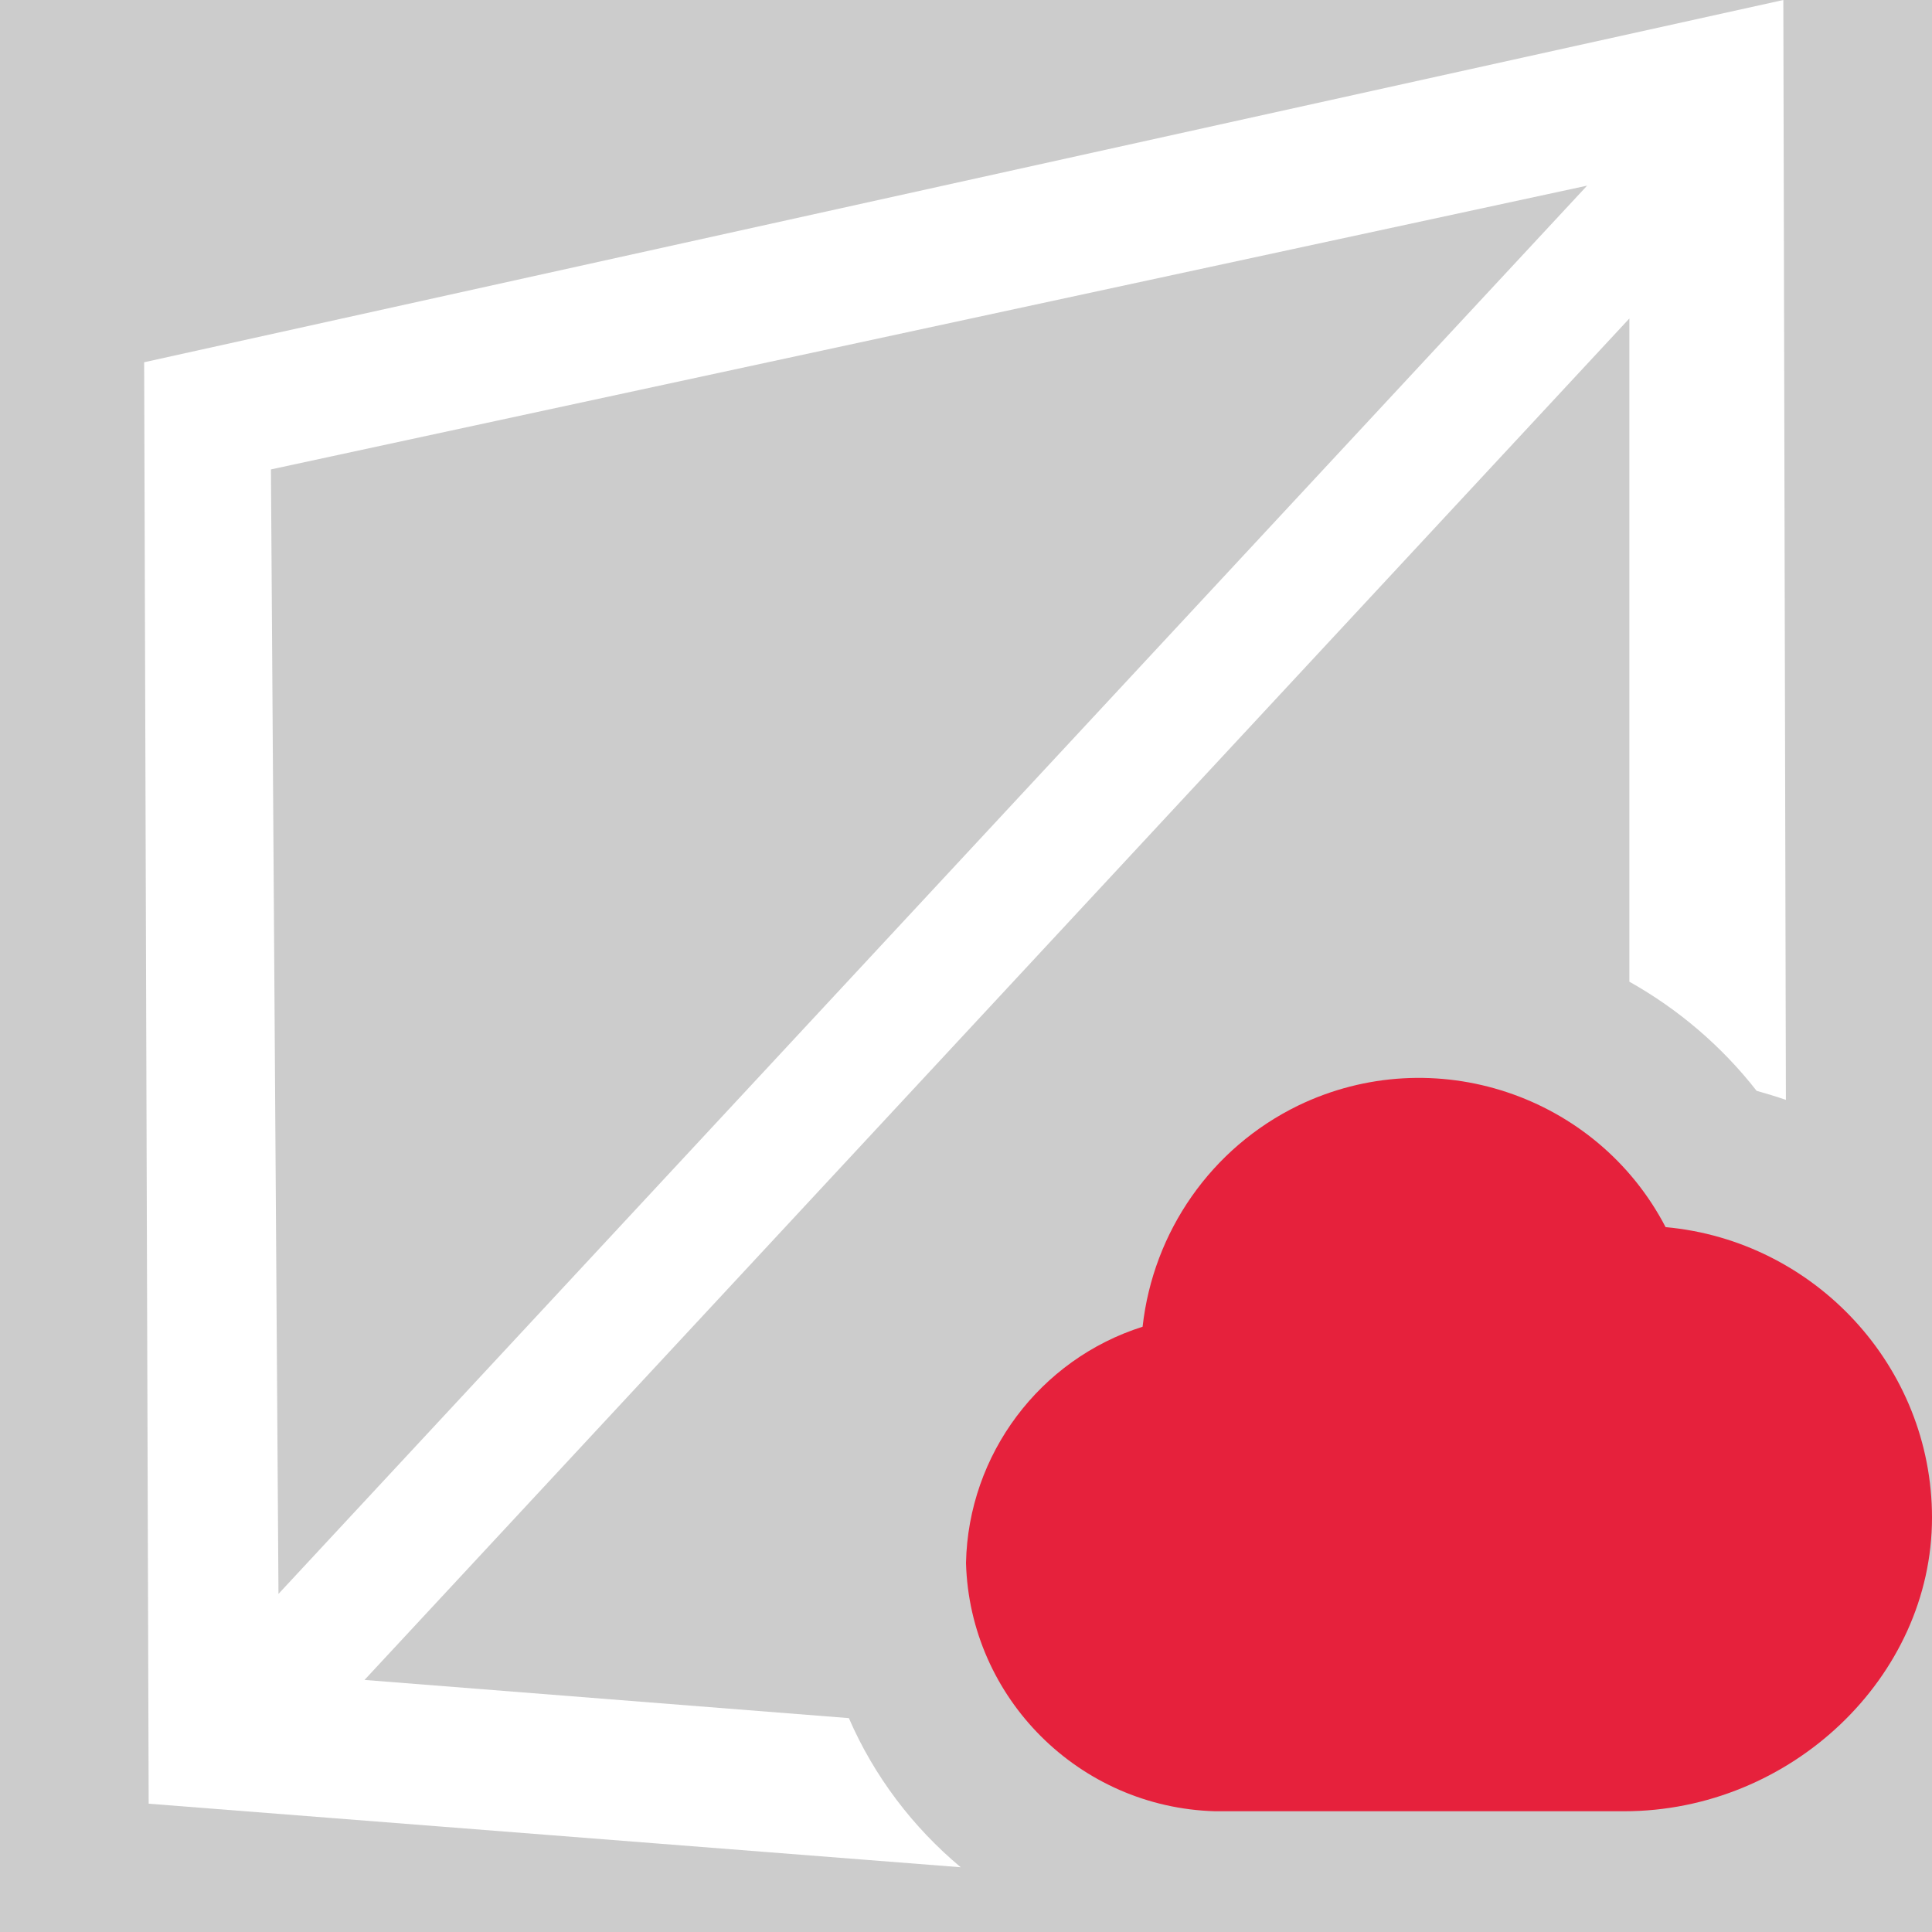
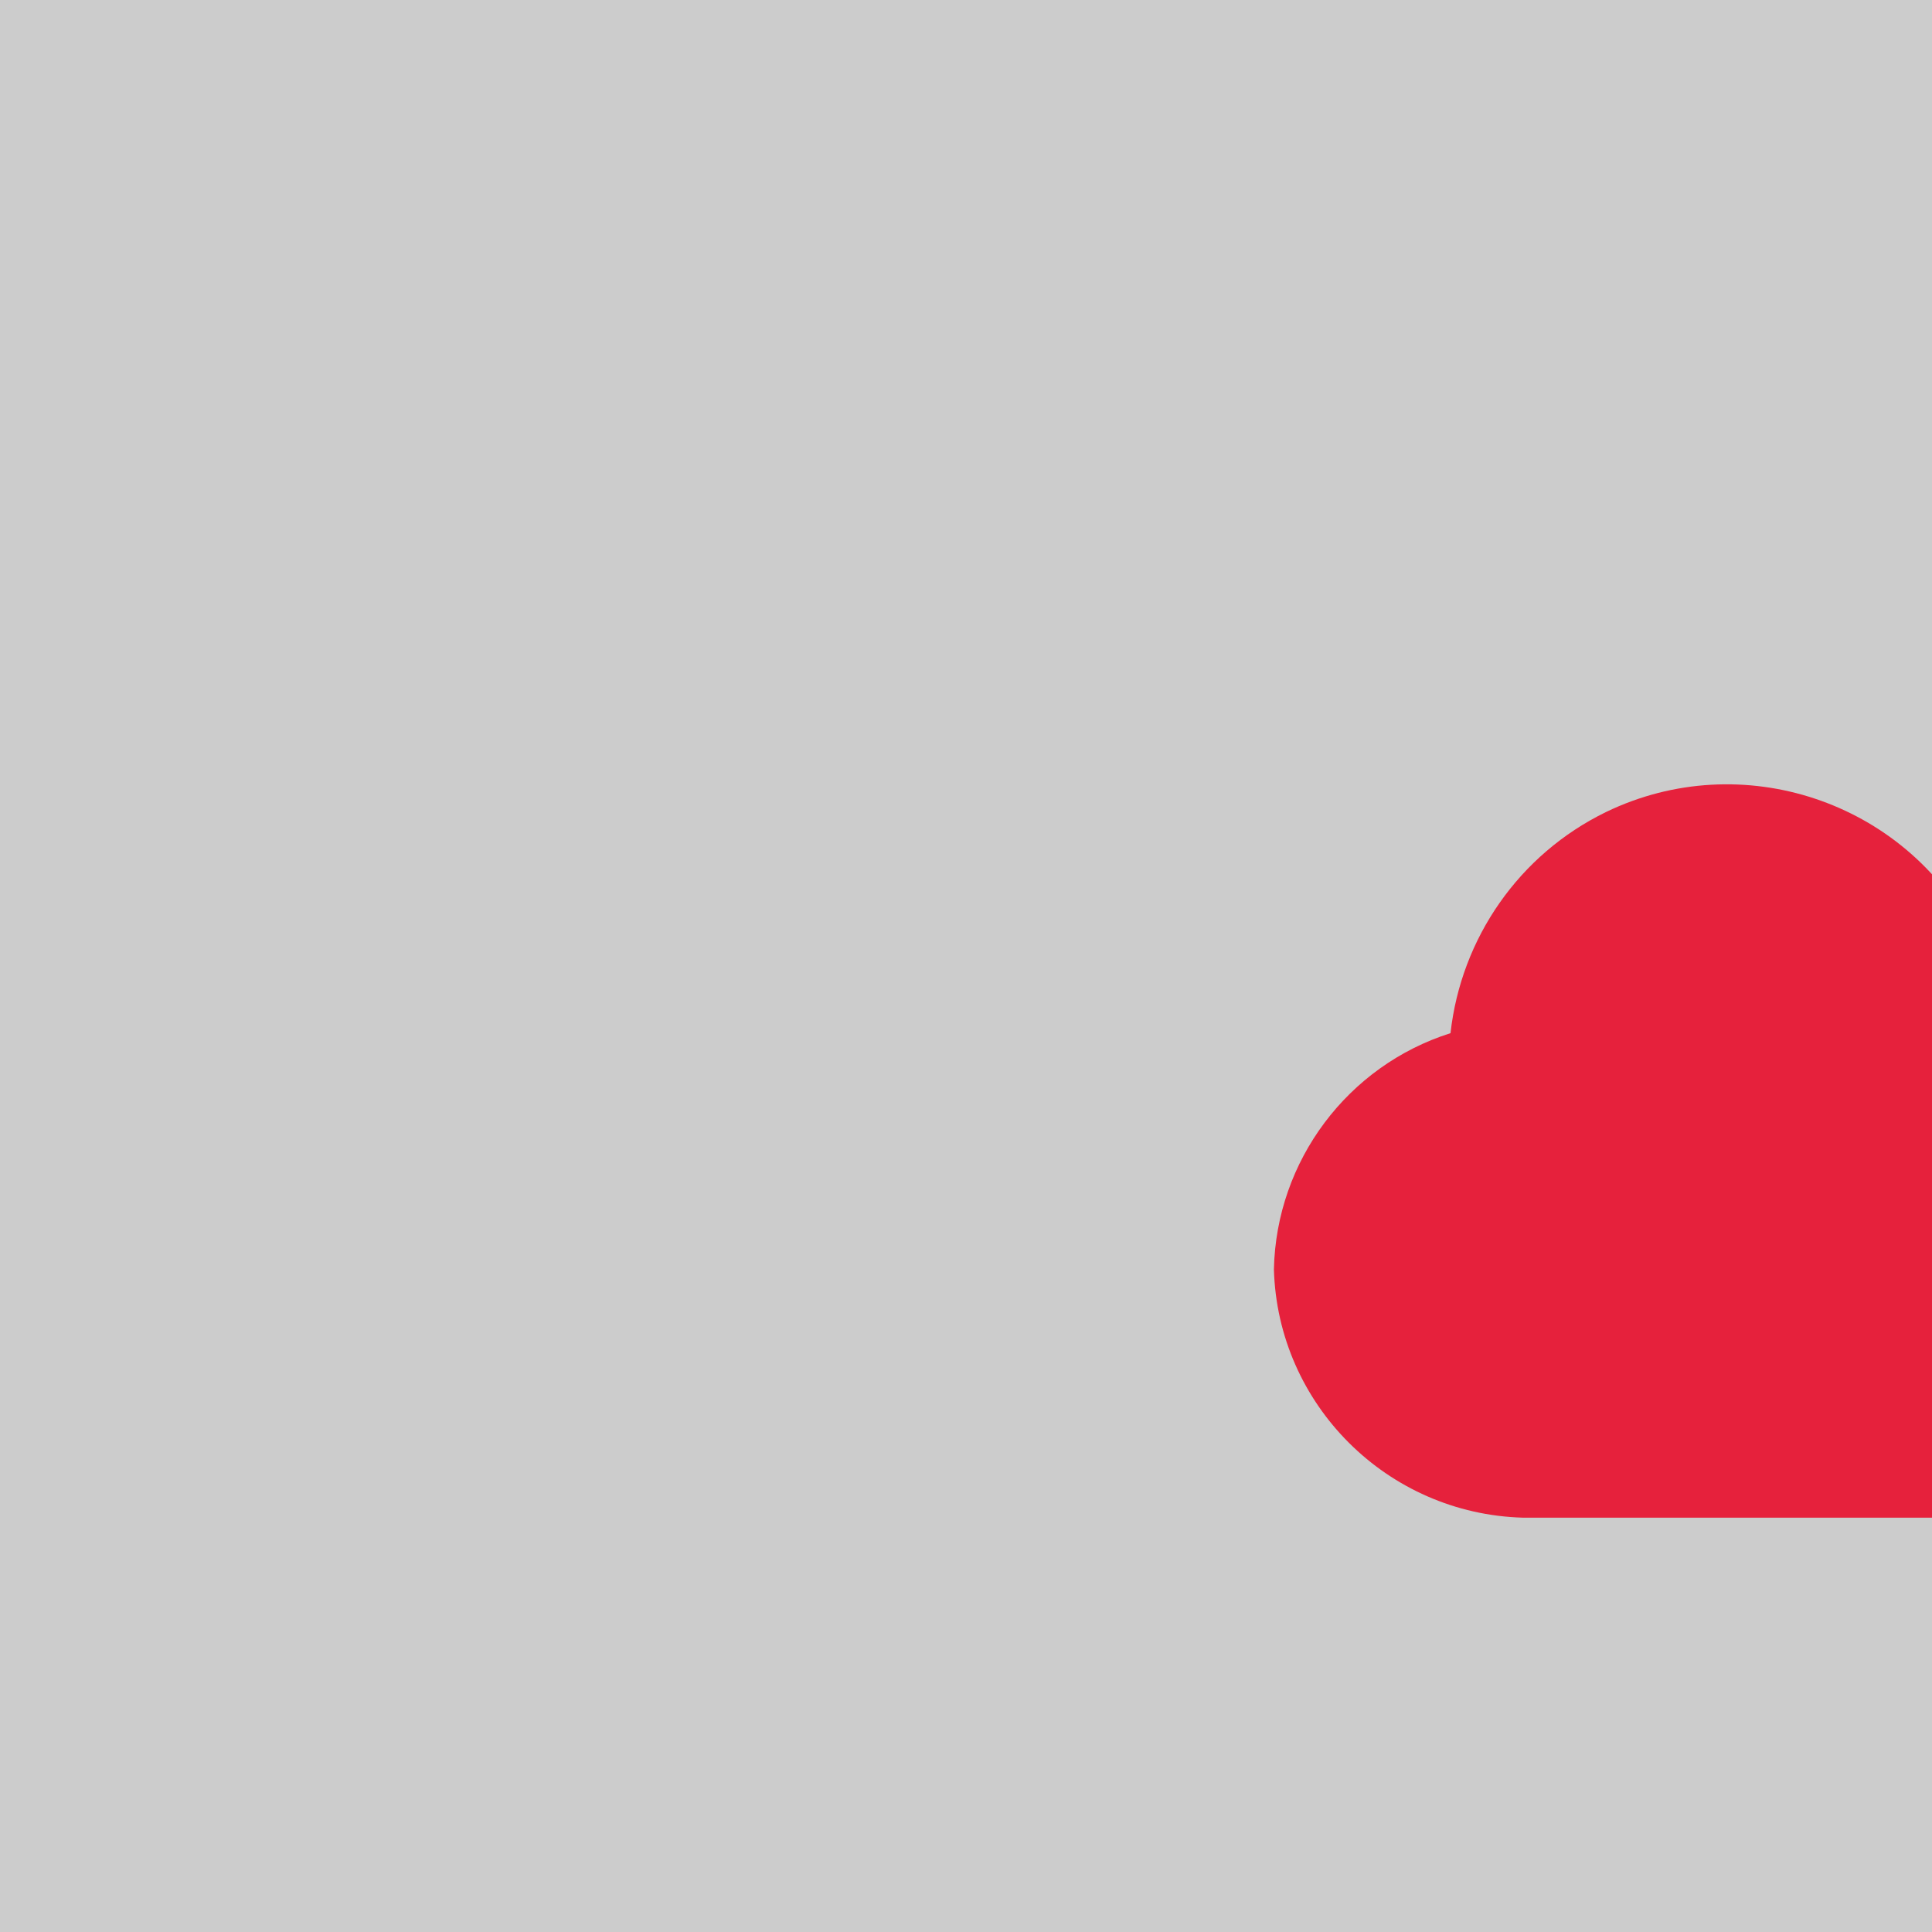
<svg xmlns="http://www.w3.org/2000/svg" id="uuid-b7192995-8856-4fa2-ab87-75d53b3df874" data-name="Calque 1" viewBox="0 0 128 128">
  <rect width="100%" height="100%" fill="#cccccc" />
  <rect width="100%" height="100%" fill="#cccccc" />
  <defs>
    <style>
      .uuid-9c46a1b4-1042-4014-96eb-a5508949bedc {
        fill: #e6213c;
      }

      .uuid-9c46a1b4-1042-4014-96eb-a5508949bedc, .uuid-73047ca5-0075-4aae-8077-d8b2d21fea07 {
        stroke-width: 0px;
      }

      .uuid-73047ca5-0075-4aae-8077-d8b2d21fea07 {
        fill: #fff;
      }
    </style>
  </defs>
-   <path class="uuid-73047ca5-0075-4aae-8077-d8b2d21fea07" d="M118.15,0L9.55,24l.3,95.5,53.8,4.21c-3.18-2.66-5.74-6.03-7.41-9.88l-32.09-2.53L107.95,21.1v43.94c3.24,1.82,6.11,4.26,8.43,7.23.65.18,1.3.38,1.94.6l-.17-72.87ZM18.45,105.6l-.5-74.5L105.15,12.3,18.45,105.6Z" />
  <g id="uuid-b6fc177e-89c9-468c-ae59-9c815107d612" data-name="Cloud">
-     <path class="uuid-9c46a1b4-1042-4014-96eb-a5508949bedc" d="M128,100.55c0,10.55-9.35,19.45-20.4,19.45h-27.1c-9-.25-16.25-7.5-16.5-16.45.15-7.2,4.9-13.5,11.7-15.65.7-6.3,4.55-11.85,10.3-14.65,9-4.35,19.8-.7,24.35,8.05,9.9.9,17.65,9.25,17.65,19.25Z" />
+     <path class="uuid-9c46a1b4-1042-4014-96eb-a5508949bedc" d="M128,100.55h-27.1c-9-.25-16.25-7.5-16.5-16.45.15-7.2,4.9-13.5,11.7-15.65.7-6.3,4.55-11.85,10.3-14.65,9-4.35,19.8-.7,24.35,8.05,9.9.9,17.65,9.25,17.65,19.25Z" />
  </g>
</svg>